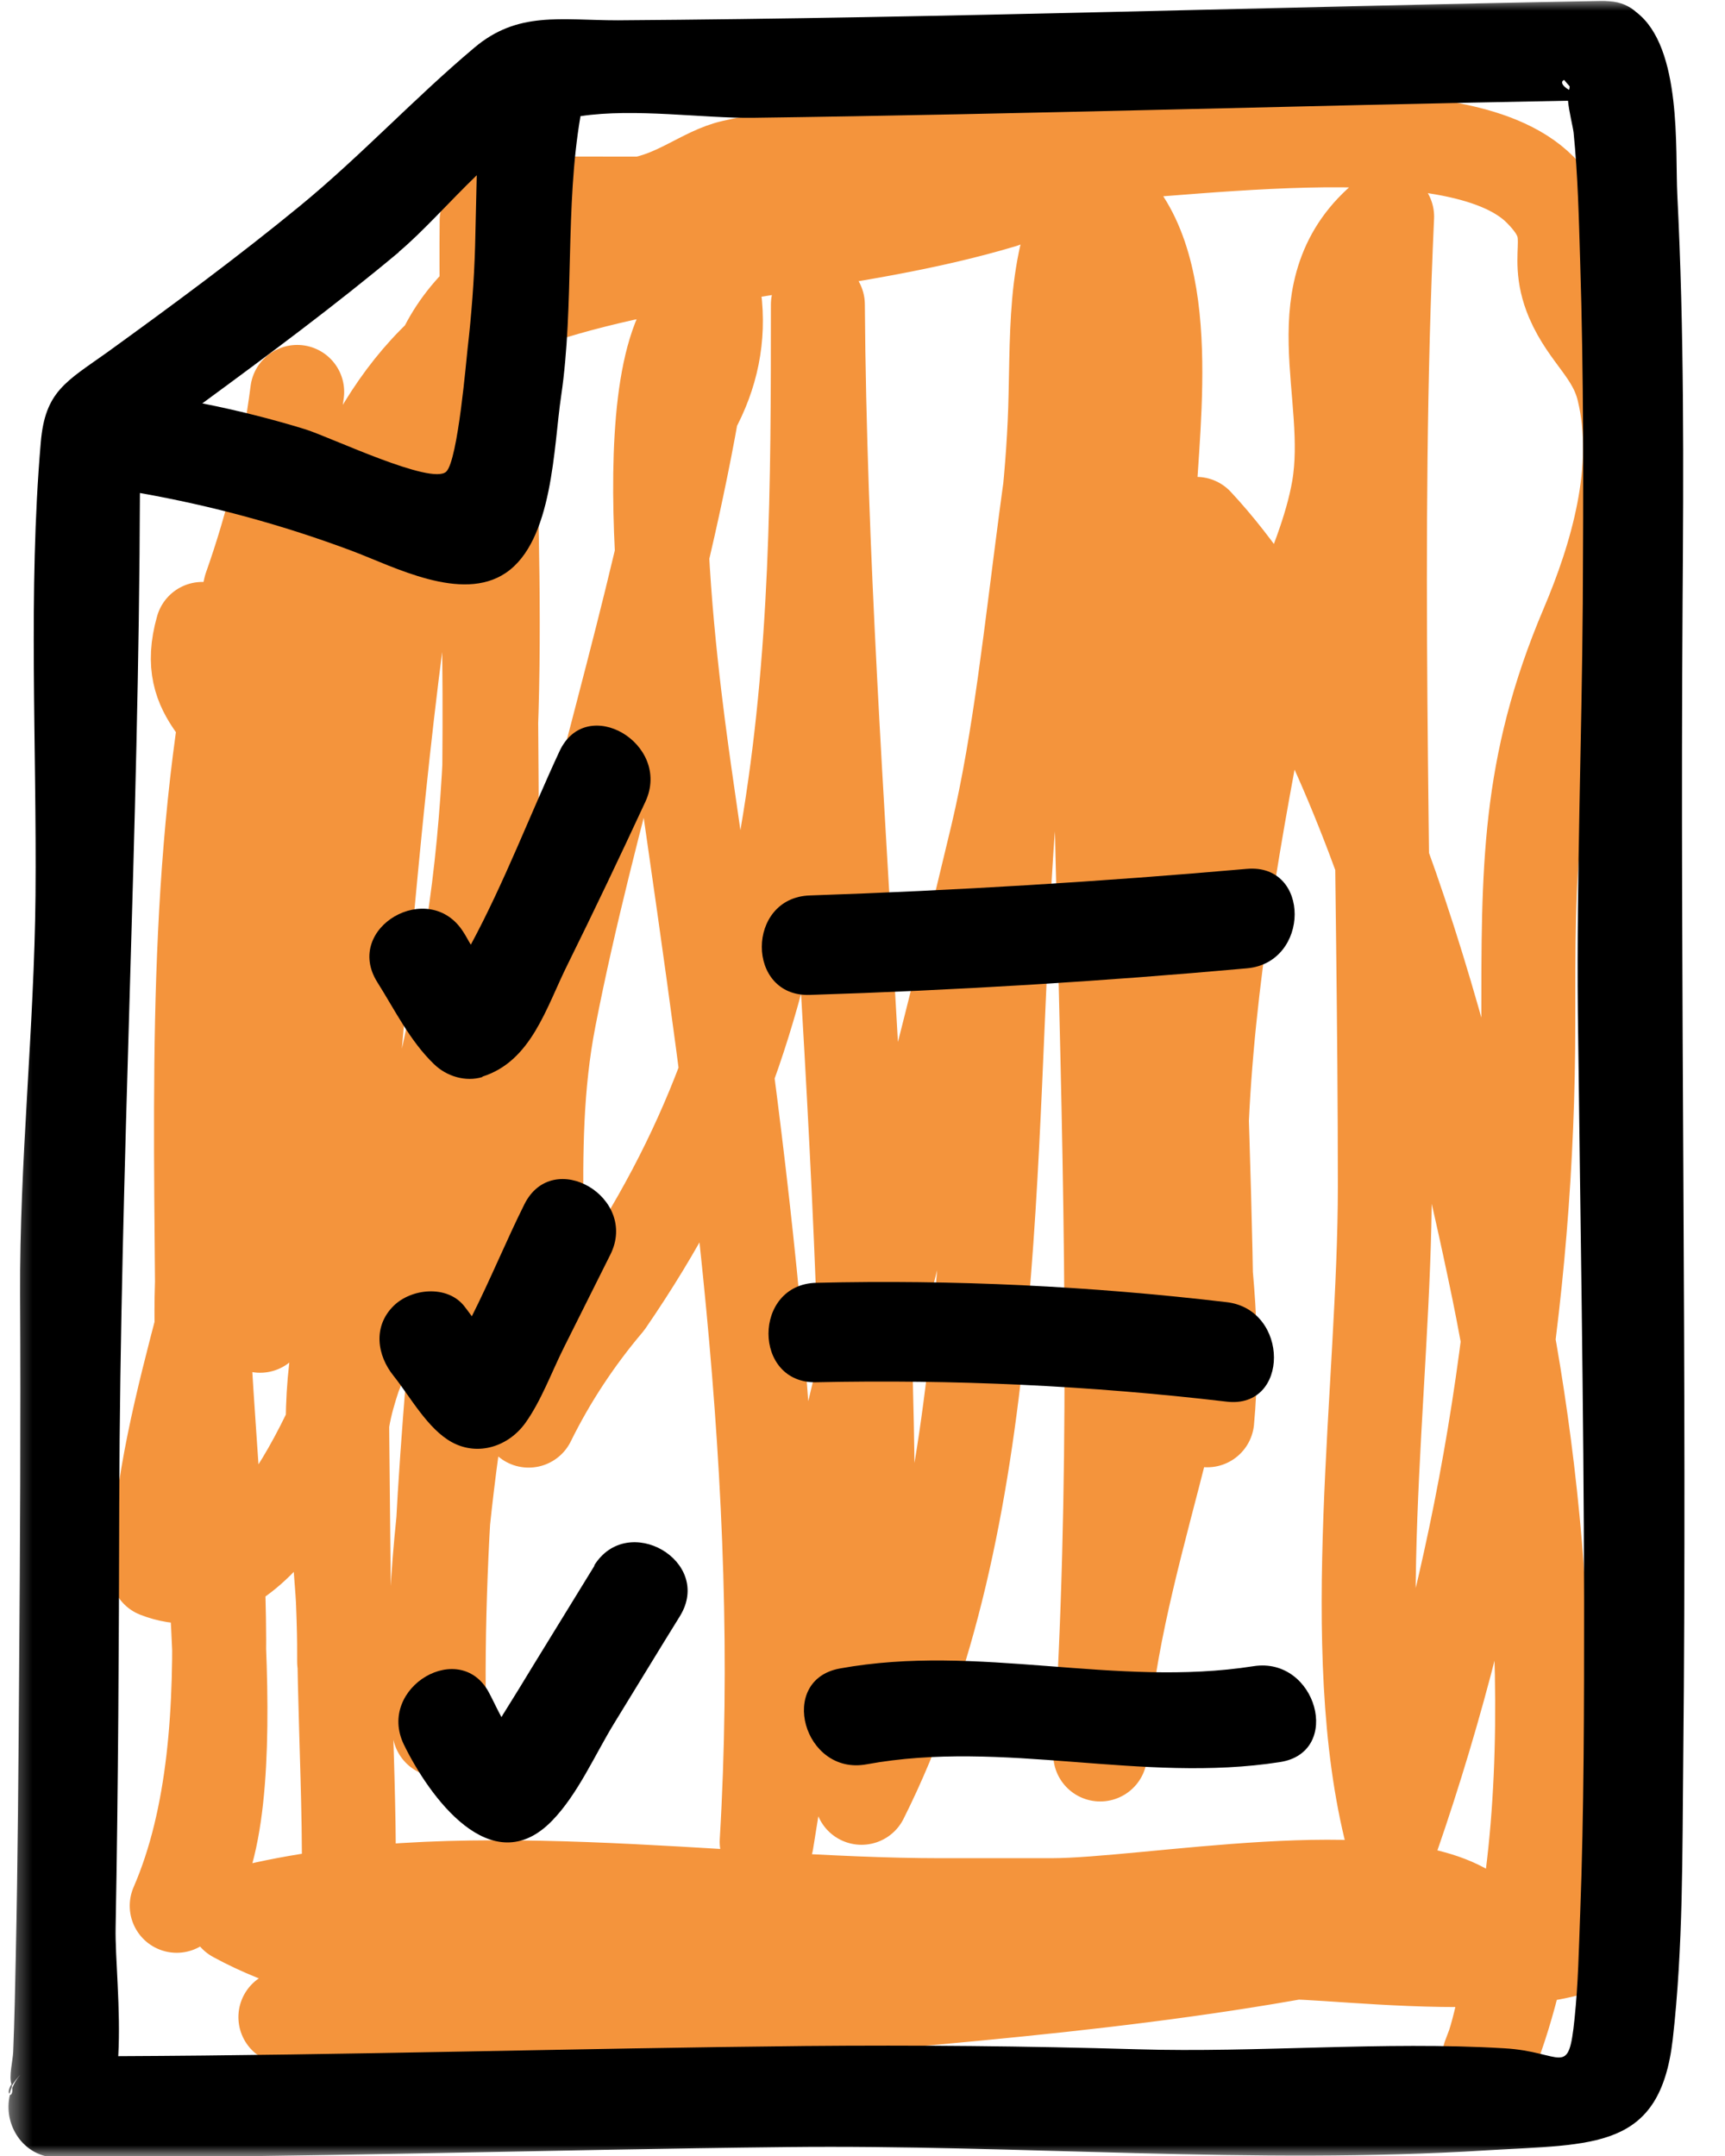
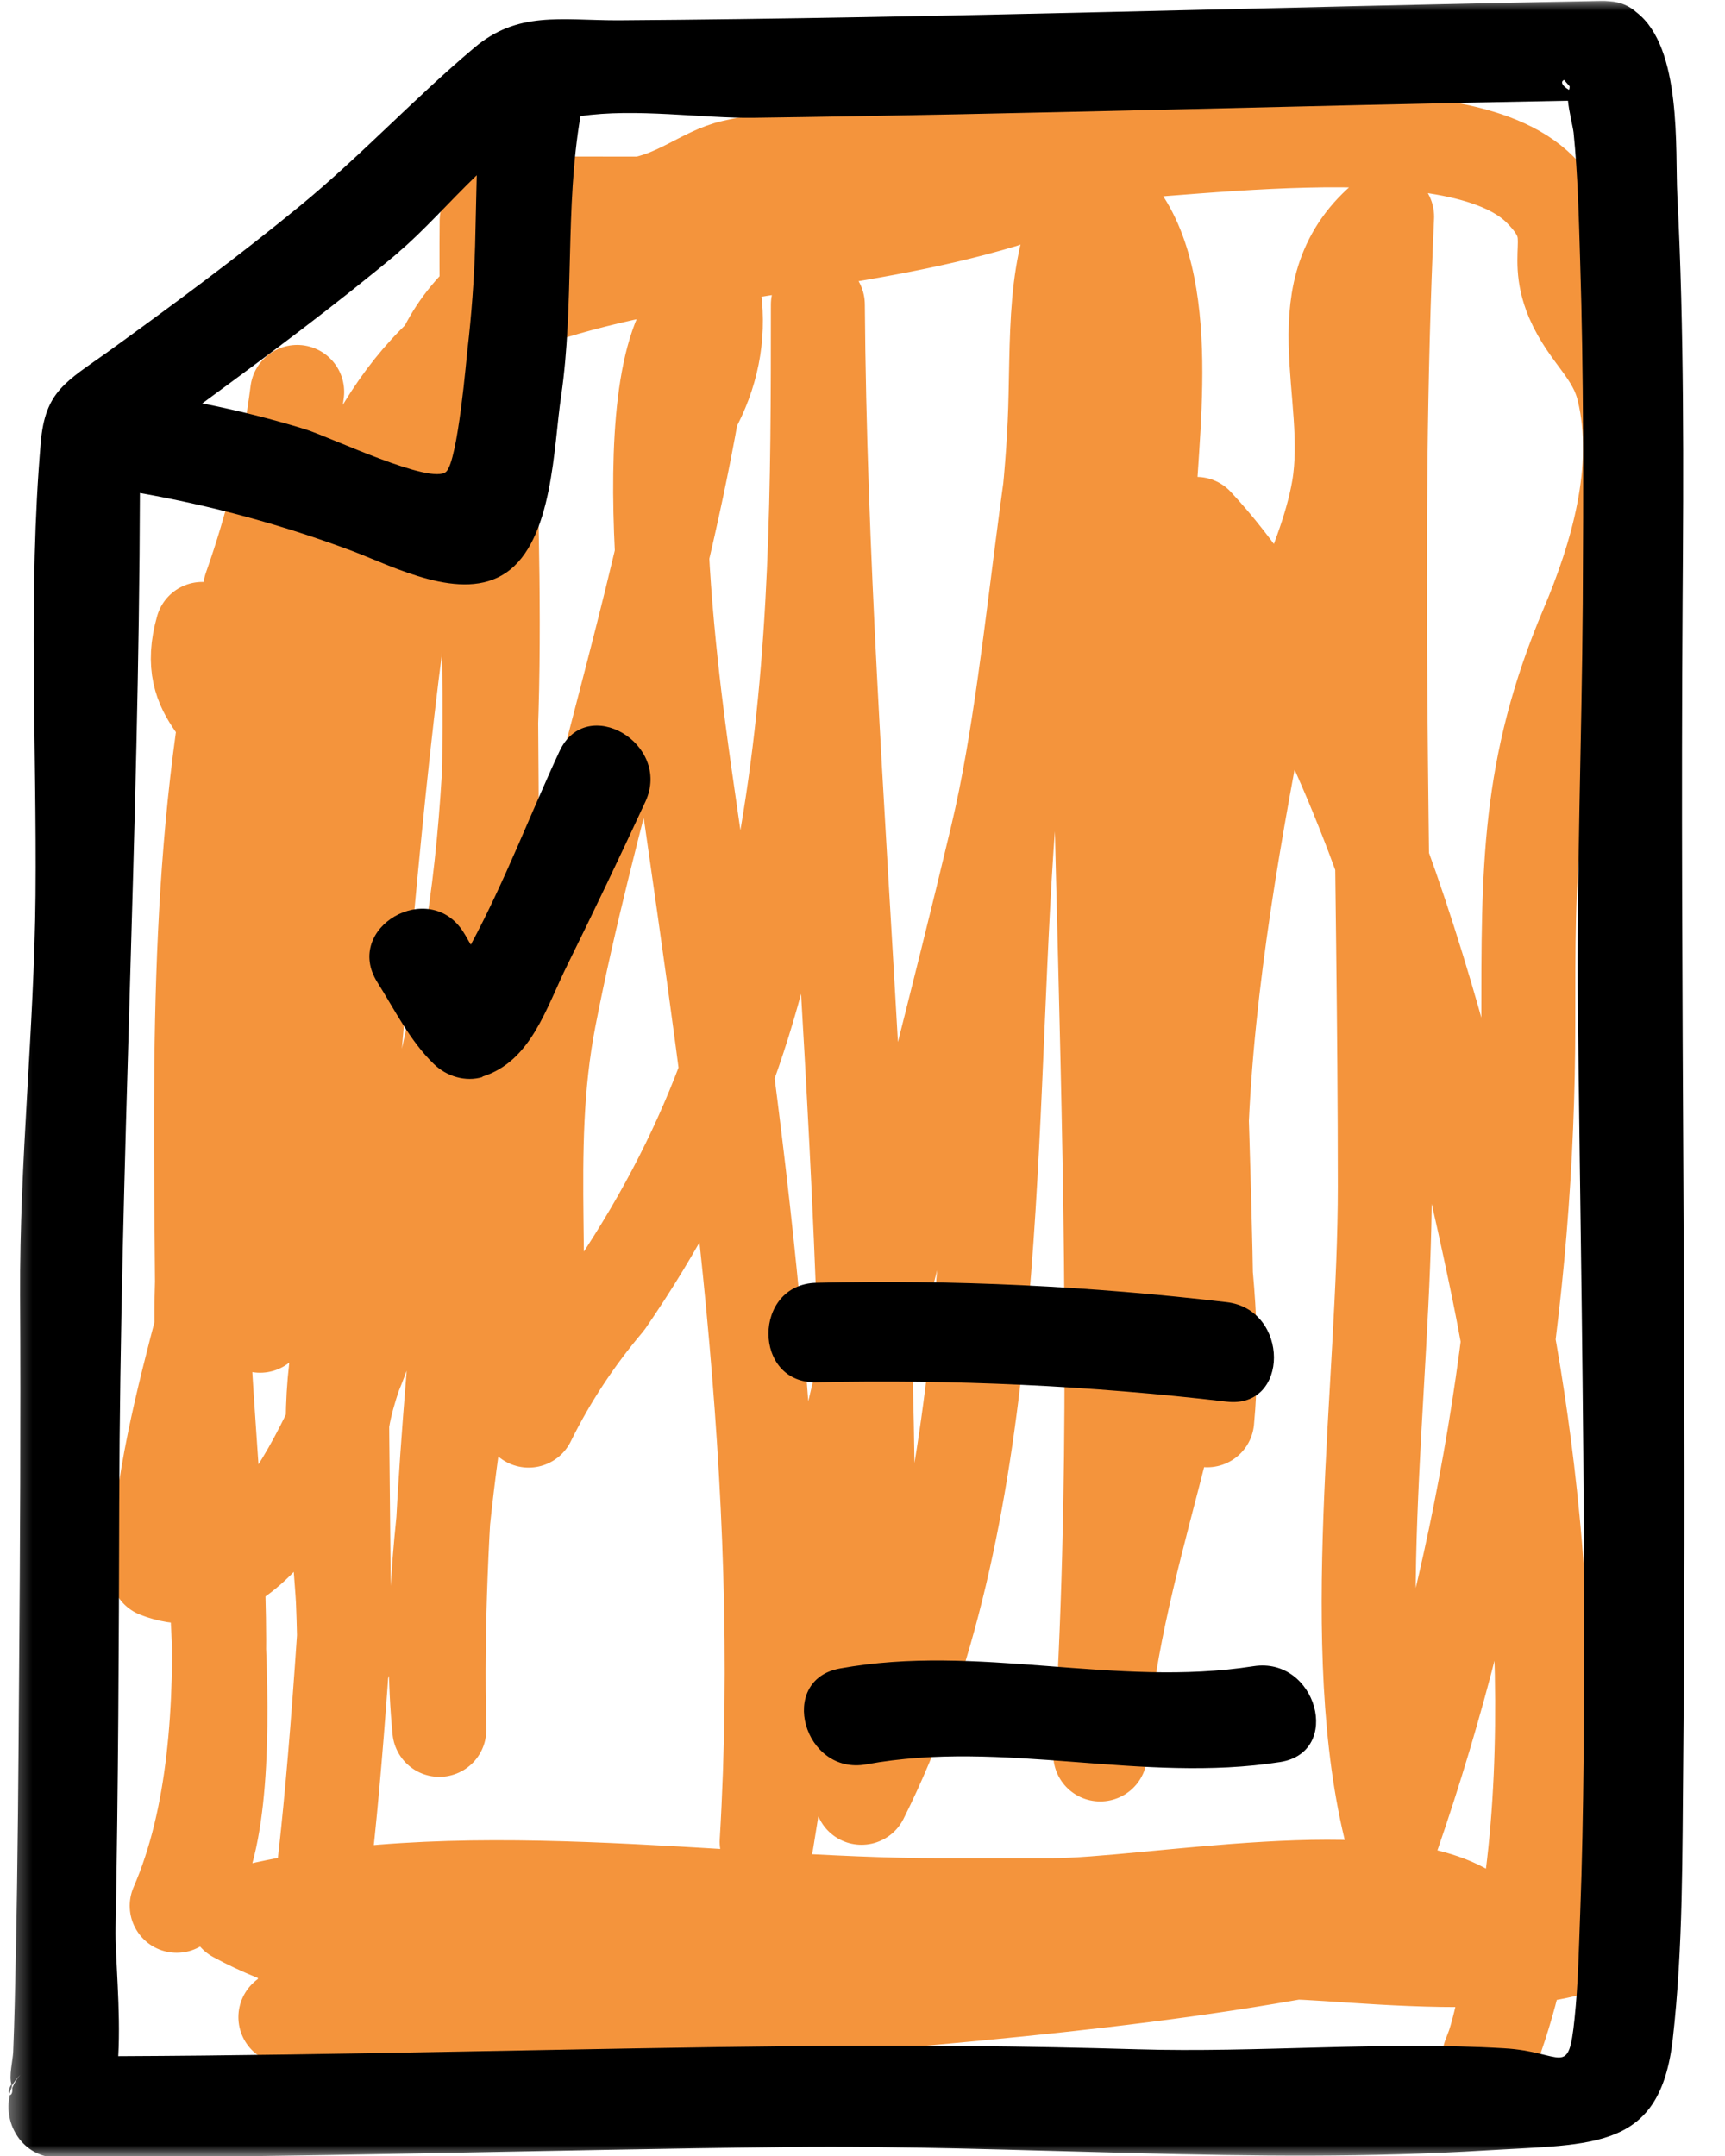
<svg xmlns="http://www.w3.org/2000/svg" width="80" height="100" viewBox="0 0 80 100" fill="none">
  <mask id="mask0_1902_42964" style="mask-type:luminance" maskUnits="userSpaceOnUse" x="0" y="0" width="80" height="100">
    <path d="M79.402 0H0.383V100H79.402V0Z" fill="white" />
  </mask>
  <g mask="url(#mask0_1902_42964)">
-     <path d="M13.783 18.177C13.387 21.283 12.656 24.313 11.606 27.282C9.078 38.016 9.276 48.612 9.367 59.544C9.428 68.131 11.743 80.22 8.195 88.396C11.864 85.61 9.444 69.395 9.413 65.147C9.383 61.706 9.109 58.615 9.9 55.251C10.448 52.86 12.199 52.48 11.651 49.572C11.301 57.428 7.601 64.858 7.297 72.866C15.823 76.186 21.335 46.968 21.913 43.253C23.618 32.306 22.461 21.253 22.568 10.245C22.568 24.176 23.04 38.153 22.674 52.069C22.431 61.249 19.477 71.115 20.375 80.236C20.132 70.491 21.38 61.051 22.065 51.338C22.659 42.812 22.842 34.285 22.598 25.759C22.598 24.739 23.497 16.167 22.111 14.158C20.436 15.908 19.66 18.086 19.797 20.689C18.046 29.946 17.254 39.782 16.402 49.161C15.549 58.448 15.96 67.766 15.96 77.084C15.991 73.552 15.518 69.821 15.838 66.32C16.082 63.67 18.061 60.61 17.772 58.083C13.95 61.874 15.945 71.009 15.96 75.805C15.991 81.56 16.539 87.863 15.777 93.527C14.788 93.299 13.691 93.618 13.235 93.558C19.995 95.293 31.536 93.679 37.641 93.162C47.644 92.294 58.423 91.411 68.183 88.777C64.361 86.189 53.247 88.366 48.74 88.366H31.886H43.624C33.378 88.366 20.817 86.204 10.921 88.853C20.223 93.938 36.377 90.558 46.715 90.558C51.085 90.558 55.455 90.558 59.824 90.558C63.037 90.558 78.247 92.72 74.836 86.386C70.299 85.001 70.238 92.751 69.066 95.4C72.948 85.503 71.548 69.837 69.492 59.818C67.315 49.252 63.113 32.489 55.485 24.298C54.846 38.046 56.048 52.084 55.987 65.878C56.642 58.798 54.632 51.749 53.871 44.761C53.095 37.94 52.882 31.103 53.247 24.252C53.308 20.476 54.617 12.985 51.602 9.605C48.405 18.025 48.329 29.992 46.243 38.777C42.574 54.246 38.022 69.7 35.555 85.427C36.56 68.649 34.139 52.434 31.764 35.914C31.125 31.393 28.917 15.33 33.134 13.823C33.363 15.634 33.012 17.37 32.099 19.03C30.409 28.576 27.318 37.726 25.476 47.181C24.227 53.576 25.461 59.605 24.517 65.893C25.491 63.914 26.709 62.072 28.14 60.382C32.906 53.439 35.083 47.12 36.499 38.792C37.915 30.464 37.93 22.516 37.93 14.127C38.098 37.254 41.234 60.229 39.955 83.387C46.411 70.507 45.756 53.363 46.685 39.31C47.142 32.291 48.816 25.333 48.953 18.314C49.045 14.066 48.953 11.341 51.191 7.656C49.989 32.169 52.607 56.895 51.024 81.377C51.42 72.577 55.698 64.249 55.668 55.312C55.637 48.247 56.84 40.863 58.134 34.027C58.789 30.601 61.423 26.46 62.078 22.669C62.839 18.223 60.205 13.381 64.331 10.047C63.646 24.983 64.224 40.056 64.224 55.022C64.224 64.31 62.321 76.49 64.575 85.199C68.761 73.11 70.878 60.26 70.878 47.455C70.878 40.345 70.832 35.595 73.588 29.094C74.973 25.835 76.176 21.77 75.293 18.086C74.867 16.304 73.634 15.558 72.918 13.883C71.944 11.569 73.466 10.854 71.426 8.798C67.483 4.809 54.008 7.245 48.481 7.245C43.701 7.245 38.6 6.682 34.002 7.732C32.647 8.037 31.383 9.209 29.526 9.483C28.201 9.681 26.679 9.407 25.324 9.438C32.373 9.438 39.438 9.499 46.487 9.331C39.468 11.432 31.794 11.539 24.913 13.792C19.538 15.558 16.295 21.192 15.062 26.916C14.027 31.697 15.031 37.163 14.894 42.035C14.757 47.166 15.656 57.976 12.062 61.493C9.779 56.651 11.545 47.729 11.575 42.248C11.575 40.421 12.108 37.468 11.682 35.717C11.027 32.991 8.424 32.55 9.383 29.17" stroke="#F4943C" stroke-width="4.357" stroke-linecap="round" stroke-linejoin="round" />
+     <path d="M13.783 18.177C13.387 21.283 12.656 24.313 11.606 27.282C9.078 38.016 9.276 48.612 9.367 59.544C9.428 68.131 11.743 80.22 8.195 88.396C11.864 85.61 9.444 69.395 9.413 65.147C9.383 61.706 9.109 58.615 9.9 55.251C10.448 52.86 12.199 52.48 11.651 49.572C11.301 57.428 7.601 64.858 7.297 72.866C15.823 76.186 21.335 46.968 21.913 43.253C23.618 32.306 22.461 21.253 22.568 10.245C22.568 24.176 23.04 38.153 22.674 52.069C22.431 61.249 19.477 71.115 20.375 80.236C20.132 70.491 21.38 61.051 22.065 51.338C22.659 42.812 22.842 34.285 22.598 25.759C22.598 24.739 23.497 16.167 22.111 14.158C20.436 15.908 19.66 18.086 19.797 20.689C18.046 29.946 17.254 39.782 16.402 49.161C15.549 58.448 15.96 67.766 15.96 77.084C15.991 73.552 15.518 69.821 15.838 66.32C16.082 63.67 18.061 60.61 17.772 58.083C13.95 61.874 15.945 71.009 15.96 75.805C14.788 93.299 13.691 93.618 13.235 93.558C19.995 95.293 31.536 93.679 37.641 93.162C47.644 92.294 58.423 91.411 68.183 88.777C64.361 86.189 53.247 88.366 48.74 88.366H31.886H43.624C33.378 88.366 20.817 86.204 10.921 88.853C20.223 93.938 36.377 90.558 46.715 90.558C51.085 90.558 55.455 90.558 59.824 90.558C63.037 90.558 78.247 92.72 74.836 86.386C70.299 85.001 70.238 92.751 69.066 95.4C72.948 85.503 71.548 69.837 69.492 59.818C67.315 49.252 63.113 32.489 55.485 24.298C54.846 38.046 56.048 52.084 55.987 65.878C56.642 58.798 54.632 51.749 53.871 44.761C53.095 37.94 52.882 31.103 53.247 24.252C53.308 20.476 54.617 12.985 51.602 9.605C48.405 18.025 48.329 29.992 46.243 38.777C42.574 54.246 38.022 69.7 35.555 85.427C36.56 68.649 34.139 52.434 31.764 35.914C31.125 31.393 28.917 15.33 33.134 13.823C33.363 15.634 33.012 17.37 32.099 19.03C30.409 28.576 27.318 37.726 25.476 47.181C24.227 53.576 25.461 59.605 24.517 65.893C25.491 63.914 26.709 62.072 28.14 60.382C32.906 53.439 35.083 47.12 36.499 38.792C37.915 30.464 37.93 22.516 37.93 14.127C38.098 37.254 41.234 60.229 39.955 83.387C46.411 70.507 45.756 53.363 46.685 39.31C47.142 32.291 48.816 25.333 48.953 18.314C49.045 14.066 48.953 11.341 51.191 7.656C49.989 32.169 52.607 56.895 51.024 81.377C51.42 72.577 55.698 64.249 55.668 55.312C55.637 48.247 56.84 40.863 58.134 34.027C58.789 30.601 61.423 26.46 62.078 22.669C62.839 18.223 60.205 13.381 64.331 10.047C63.646 24.983 64.224 40.056 64.224 55.022C64.224 64.31 62.321 76.49 64.575 85.199C68.761 73.11 70.878 60.26 70.878 47.455C70.878 40.345 70.832 35.595 73.588 29.094C74.973 25.835 76.176 21.77 75.293 18.086C74.867 16.304 73.634 15.558 72.918 13.883C71.944 11.569 73.466 10.854 71.426 8.798C67.483 4.809 54.008 7.245 48.481 7.245C43.701 7.245 38.6 6.682 34.002 7.732C32.647 8.037 31.383 9.209 29.526 9.483C28.201 9.681 26.679 9.407 25.324 9.438C32.373 9.438 39.438 9.499 46.487 9.331C39.468 11.432 31.794 11.539 24.913 13.792C19.538 15.558 16.295 21.192 15.062 26.916C14.027 31.697 15.031 37.163 14.894 42.035C14.757 47.166 15.656 57.976 12.062 61.493C9.779 56.651 11.545 47.729 11.575 42.248C11.575 40.421 12.108 37.468 11.682 35.717C11.027 32.991 8.424 32.55 9.383 29.17" stroke="#F4943C" stroke-width="4.357" stroke-linecap="round" stroke-linejoin="round" />
    <path d="M0.522 96.68C0.37 96.954 0.385 97.091 0.446 97.106C0.476 96.999 0.507 96.893 0.552 96.786C0.552 96.756 0.552 96.725 0.522 96.68Z" fill="black" />
    <path d="M73.282 88.792C73.222 90.406 73.191 92.02 73.024 93.619C72.734 96.451 72.506 95.157 69.75 95.004C64.163 94.669 58.362 95.218 52.728 95.05C47.597 94.898 42.482 94.852 37.351 94.898C26.724 95.004 16.096 95.324 5.484 95.37C5.606 93.177 5.332 90.757 5.362 89.401C5.484 82.855 5.515 76.292 5.53 69.746C5.576 54.094 6.443 38.518 6.489 22.867C9.839 23.46 13.097 24.344 16.309 25.546C18.258 26.277 21.41 27.967 23.465 26.567C25.658 25.074 25.673 20.689 26.023 18.375C26.647 14.112 26.191 9.621 26.921 5.388C29.434 5.007 32.661 5.495 34.915 5.464C47.521 5.297 60.113 4.901 72.719 4.672C72.765 5.175 72.948 5.89 72.978 6.149C73.176 8.113 73.222 10.108 73.282 12.087C73.45 17.386 73.435 22.699 73.404 27.998C73.359 34.301 73.115 40.604 73.176 46.907C73.282 56.028 73.45 65.147 73.465 74.267C73.465 79.109 73.465 83.966 73.282 88.808M18.487 11.691C19.613 10.747 20.831 9.362 22.11 8.129C22.08 9.21 22.065 10.291 22.034 11.402C21.988 13.001 21.867 14.599 21.684 16.183C21.638 16.533 21.242 21.359 20.694 21.877C20.009 22.517 15.365 20.294 14.163 19.913C12.579 19.426 10.996 19.03 9.382 18.71C12.473 16.442 15.548 14.158 18.502 11.691M72.537 3.698C72.613 3.805 72.704 3.896 72.795 4.003C72.795 4.048 72.795 4.109 72.765 4.17C72.354 3.926 72.415 3.744 72.537 3.713M78.033 28.013C78.079 21.694 78.109 15.361 77.789 9.057C77.683 6.956 78.018 2.206 75.901 0.577C75.582 0.288 75.171 0.09 74.638 0.059C74.501 0.044 74.379 0.044 74.257 0.044C59.062 0.318 43.852 0.836 28.657 0.942C25.993 0.942 24.013 0.501 21.988 2.221C19.218 4.551 16.736 7.23 13.919 9.545C11.026 11.92 8.012 14.143 4.982 16.335C3.063 17.705 2.089 18.147 1.891 20.522C1.297 27.419 1.708 34.605 1.647 41.533C1.587 47.73 0.901 53.85 0.932 60.077C0.962 65.924 0.932 71.77 0.886 77.617C0.856 81.956 0.825 86.296 0.734 90.635C0.703 92.142 0.673 93.665 0.612 95.172C0.597 95.552 0.399 96.329 0.536 96.679C0.536 96.694 0.536 96.725 0.551 96.74C0.643 96.588 0.795 96.375 1.038 96.131C0.825 96.344 0.673 96.588 0.566 96.847C0.597 97.06 0.521 97.182 0.46 97.166C0.125 98.521 1.069 100.074 2.668 100.074C13.95 100.074 25.216 99.709 36.483 99.587C47.278 99.465 58.149 100.409 68.928 99.739C73.937 99.435 76.982 99.739 77.576 94.593C78.063 90.315 78.018 85.96 78.063 81.667C78.246 63.808 77.911 45.933 78.033 28.058" fill="black" />
    <path d="M22.368 49.937C24.651 49.222 25.337 46.709 26.326 44.73C27.56 42.233 28.762 39.706 29.935 37.178C31.168 34.499 27.194 32.154 25.946 34.849C24.621 37.696 23.388 40.939 21.835 43.817C21.713 43.619 21.607 43.406 21.485 43.223C19.901 40.726 15.912 43.025 17.496 45.552C18.303 46.831 19.018 48.293 20.13 49.359C20.708 49.922 21.591 50.196 22.383 49.952" fill="black" />
-     <path d="M37.562 46.146C44.322 45.933 51.083 45.522 57.827 44.913C60.766 44.654 60.796 40.041 57.827 40.3C51.083 40.893 44.322 41.304 37.562 41.533C34.594 41.624 34.578 46.253 37.562 46.146Z" fill="black" />
-     <path d="M20.968 66.899C22.186 67.554 23.587 67.082 24.364 66.001C25.095 64.981 25.582 63.641 26.145 62.514C26.861 61.068 27.591 59.636 28.307 58.19C29.632 55.541 25.643 53.196 24.318 55.861C23.496 57.505 22.75 59.332 21.882 61.052C21.76 60.885 21.638 60.717 21.517 60.565C20.725 59.591 19.081 59.758 18.258 60.565C17.284 61.524 17.482 62.864 18.258 63.823C19.035 64.798 19.842 66.29 20.968 66.899Z" fill="black" />
    <path d="M56.884 65.011C59.822 65.361 59.807 60.732 56.884 60.397C50.565 59.651 44.231 59.347 37.867 59.499C34.898 59.56 34.898 64.189 37.867 64.112C44.231 63.975 50.55 64.265 56.884 65.011Z" fill="black" />
-     <path d="M27.578 72.608C26.619 74.161 25.675 75.714 24.716 77.267C24.274 77.998 23.833 78.714 23.376 79.445C23.33 79.505 23.3 79.582 23.254 79.642C23.056 79.277 22.889 78.912 22.721 78.592C21.412 75.927 17.438 78.257 18.732 80.921C19.889 83.296 22.782 87.346 25.599 84.454C26.802 83.22 27.593 81.378 28.492 79.916C29.512 78.257 30.517 76.597 31.537 74.953C33.09 72.41 29.101 70.096 27.548 72.624" fill="black" />
    <path d="M58.133 77.282C51.724 78.287 45.375 76.216 38.95 77.388C36.026 77.921 37.275 82.367 40.183 81.834C46.547 80.662 52.957 82.732 59.367 81.728C62.29 81.271 61.057 76.825 58.133 77.282Z" fill="black" />
  </g>
</svg>